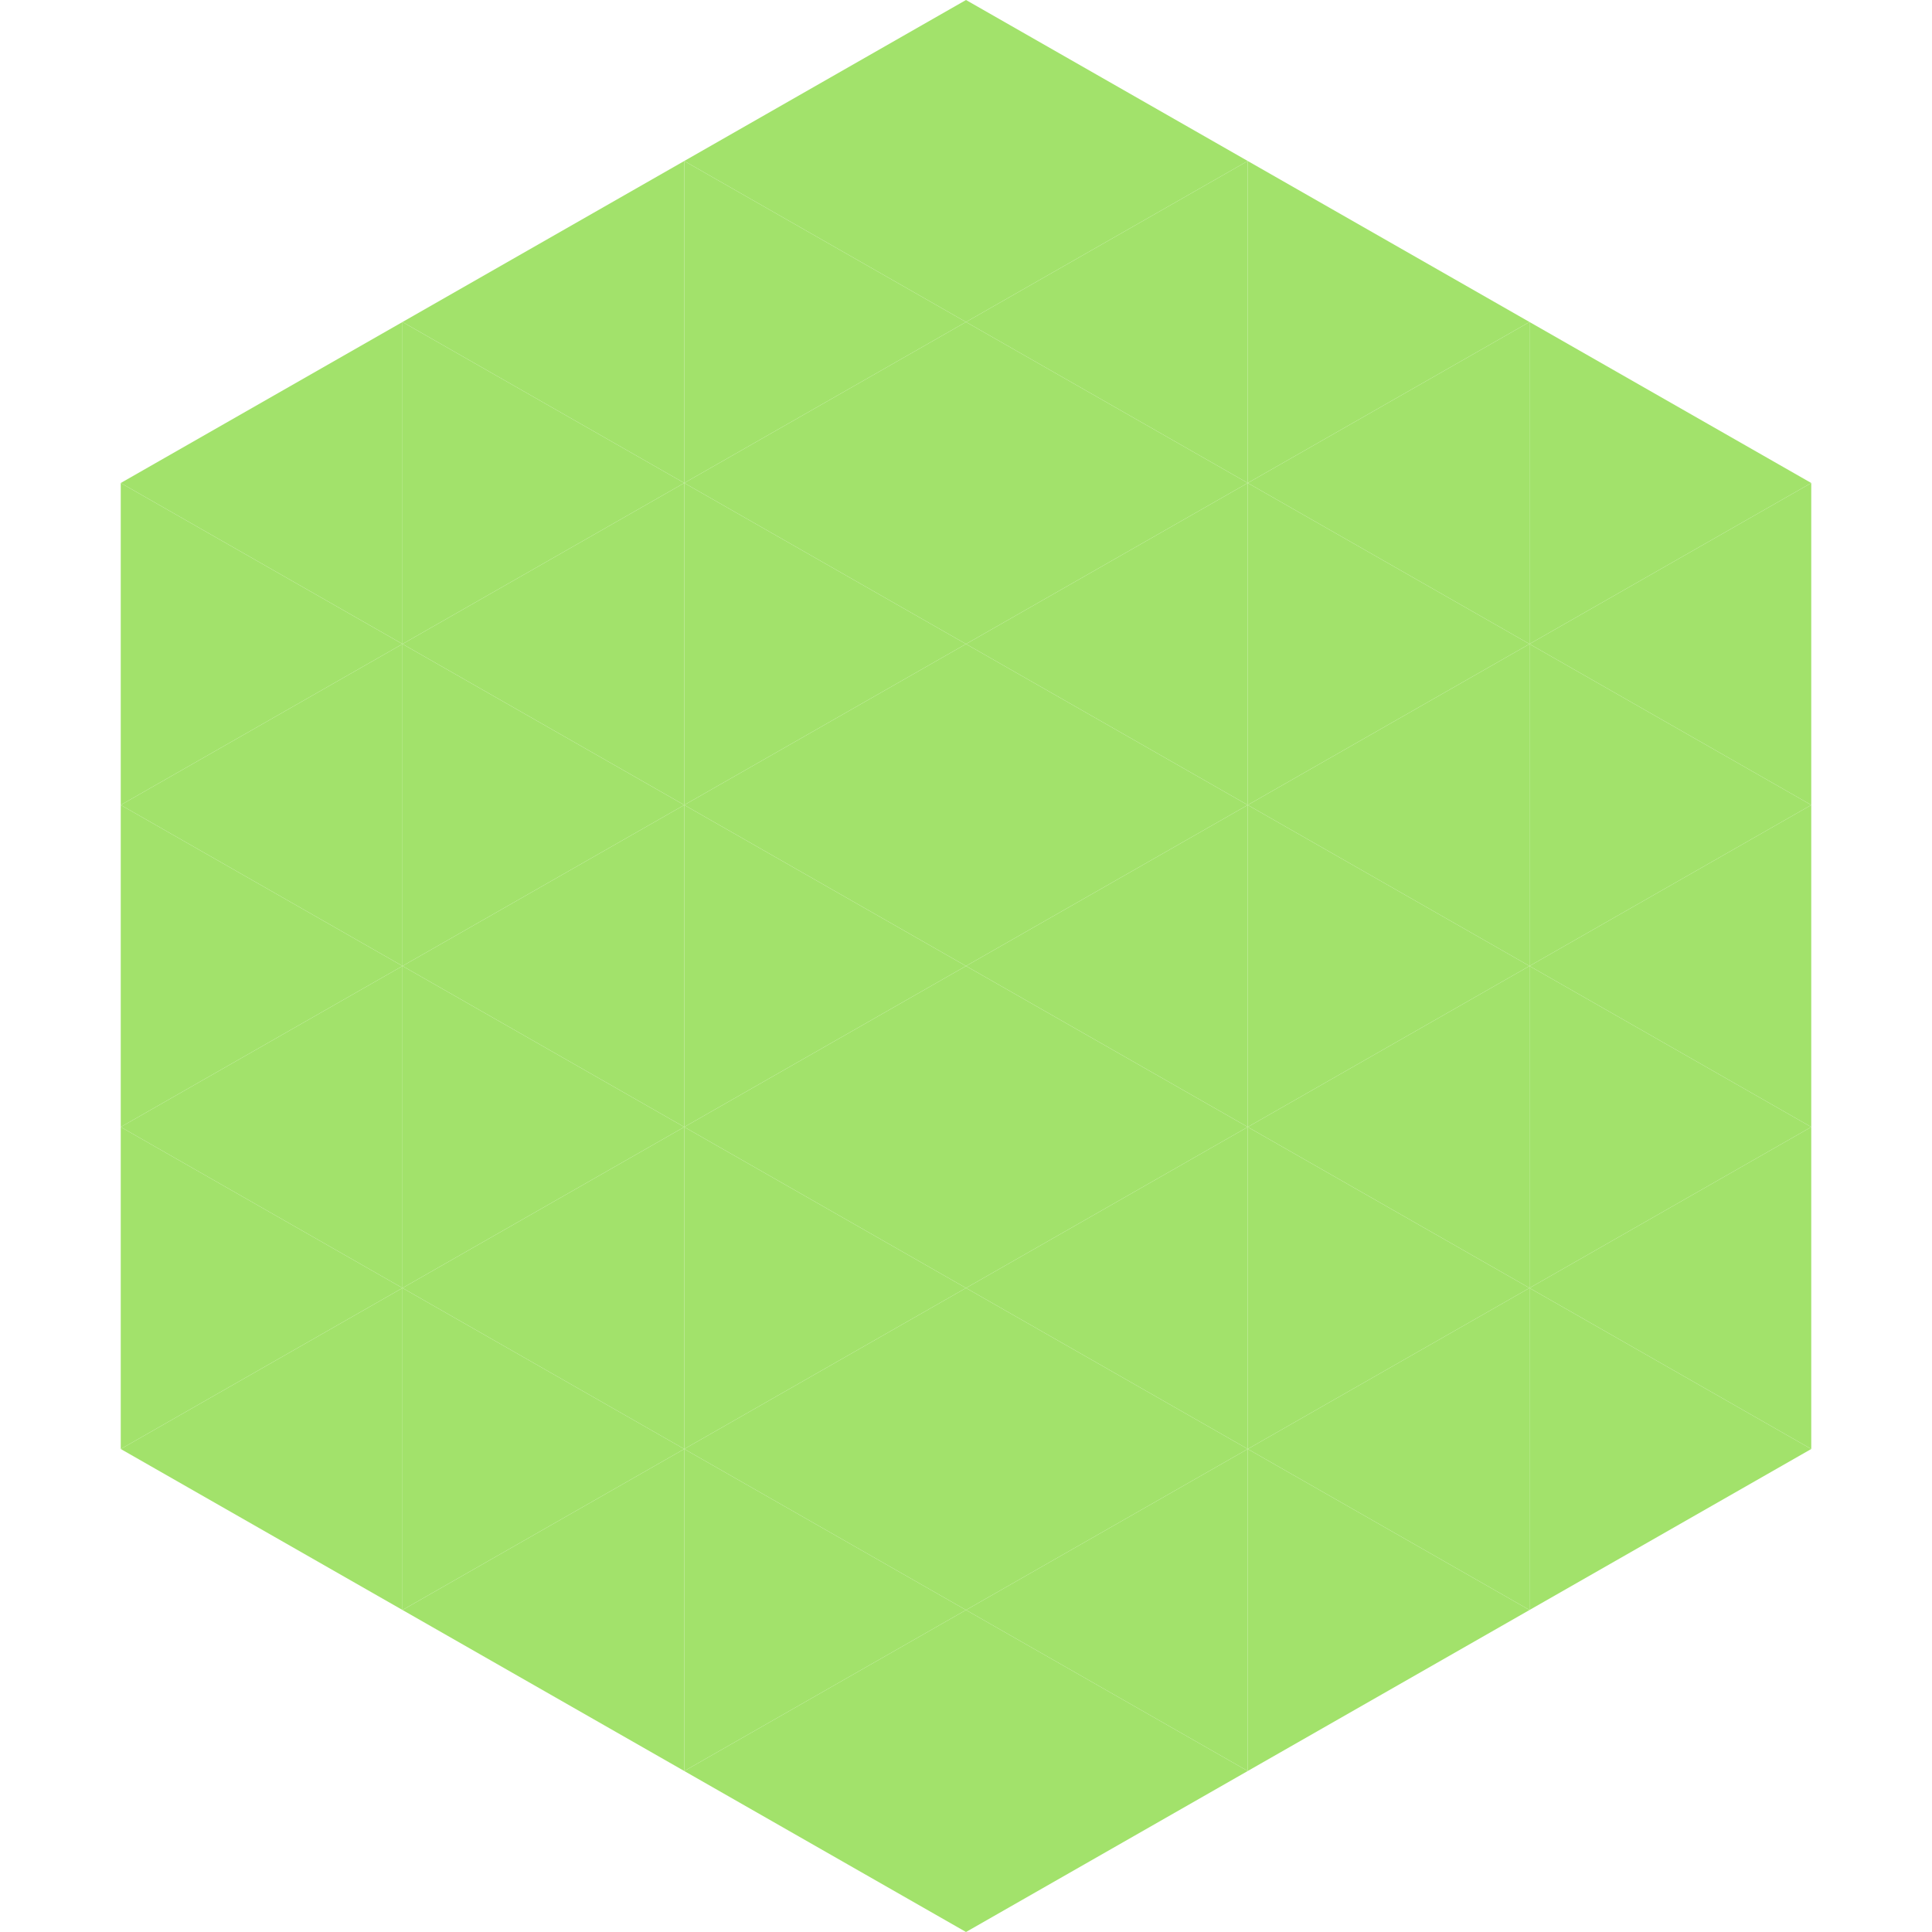
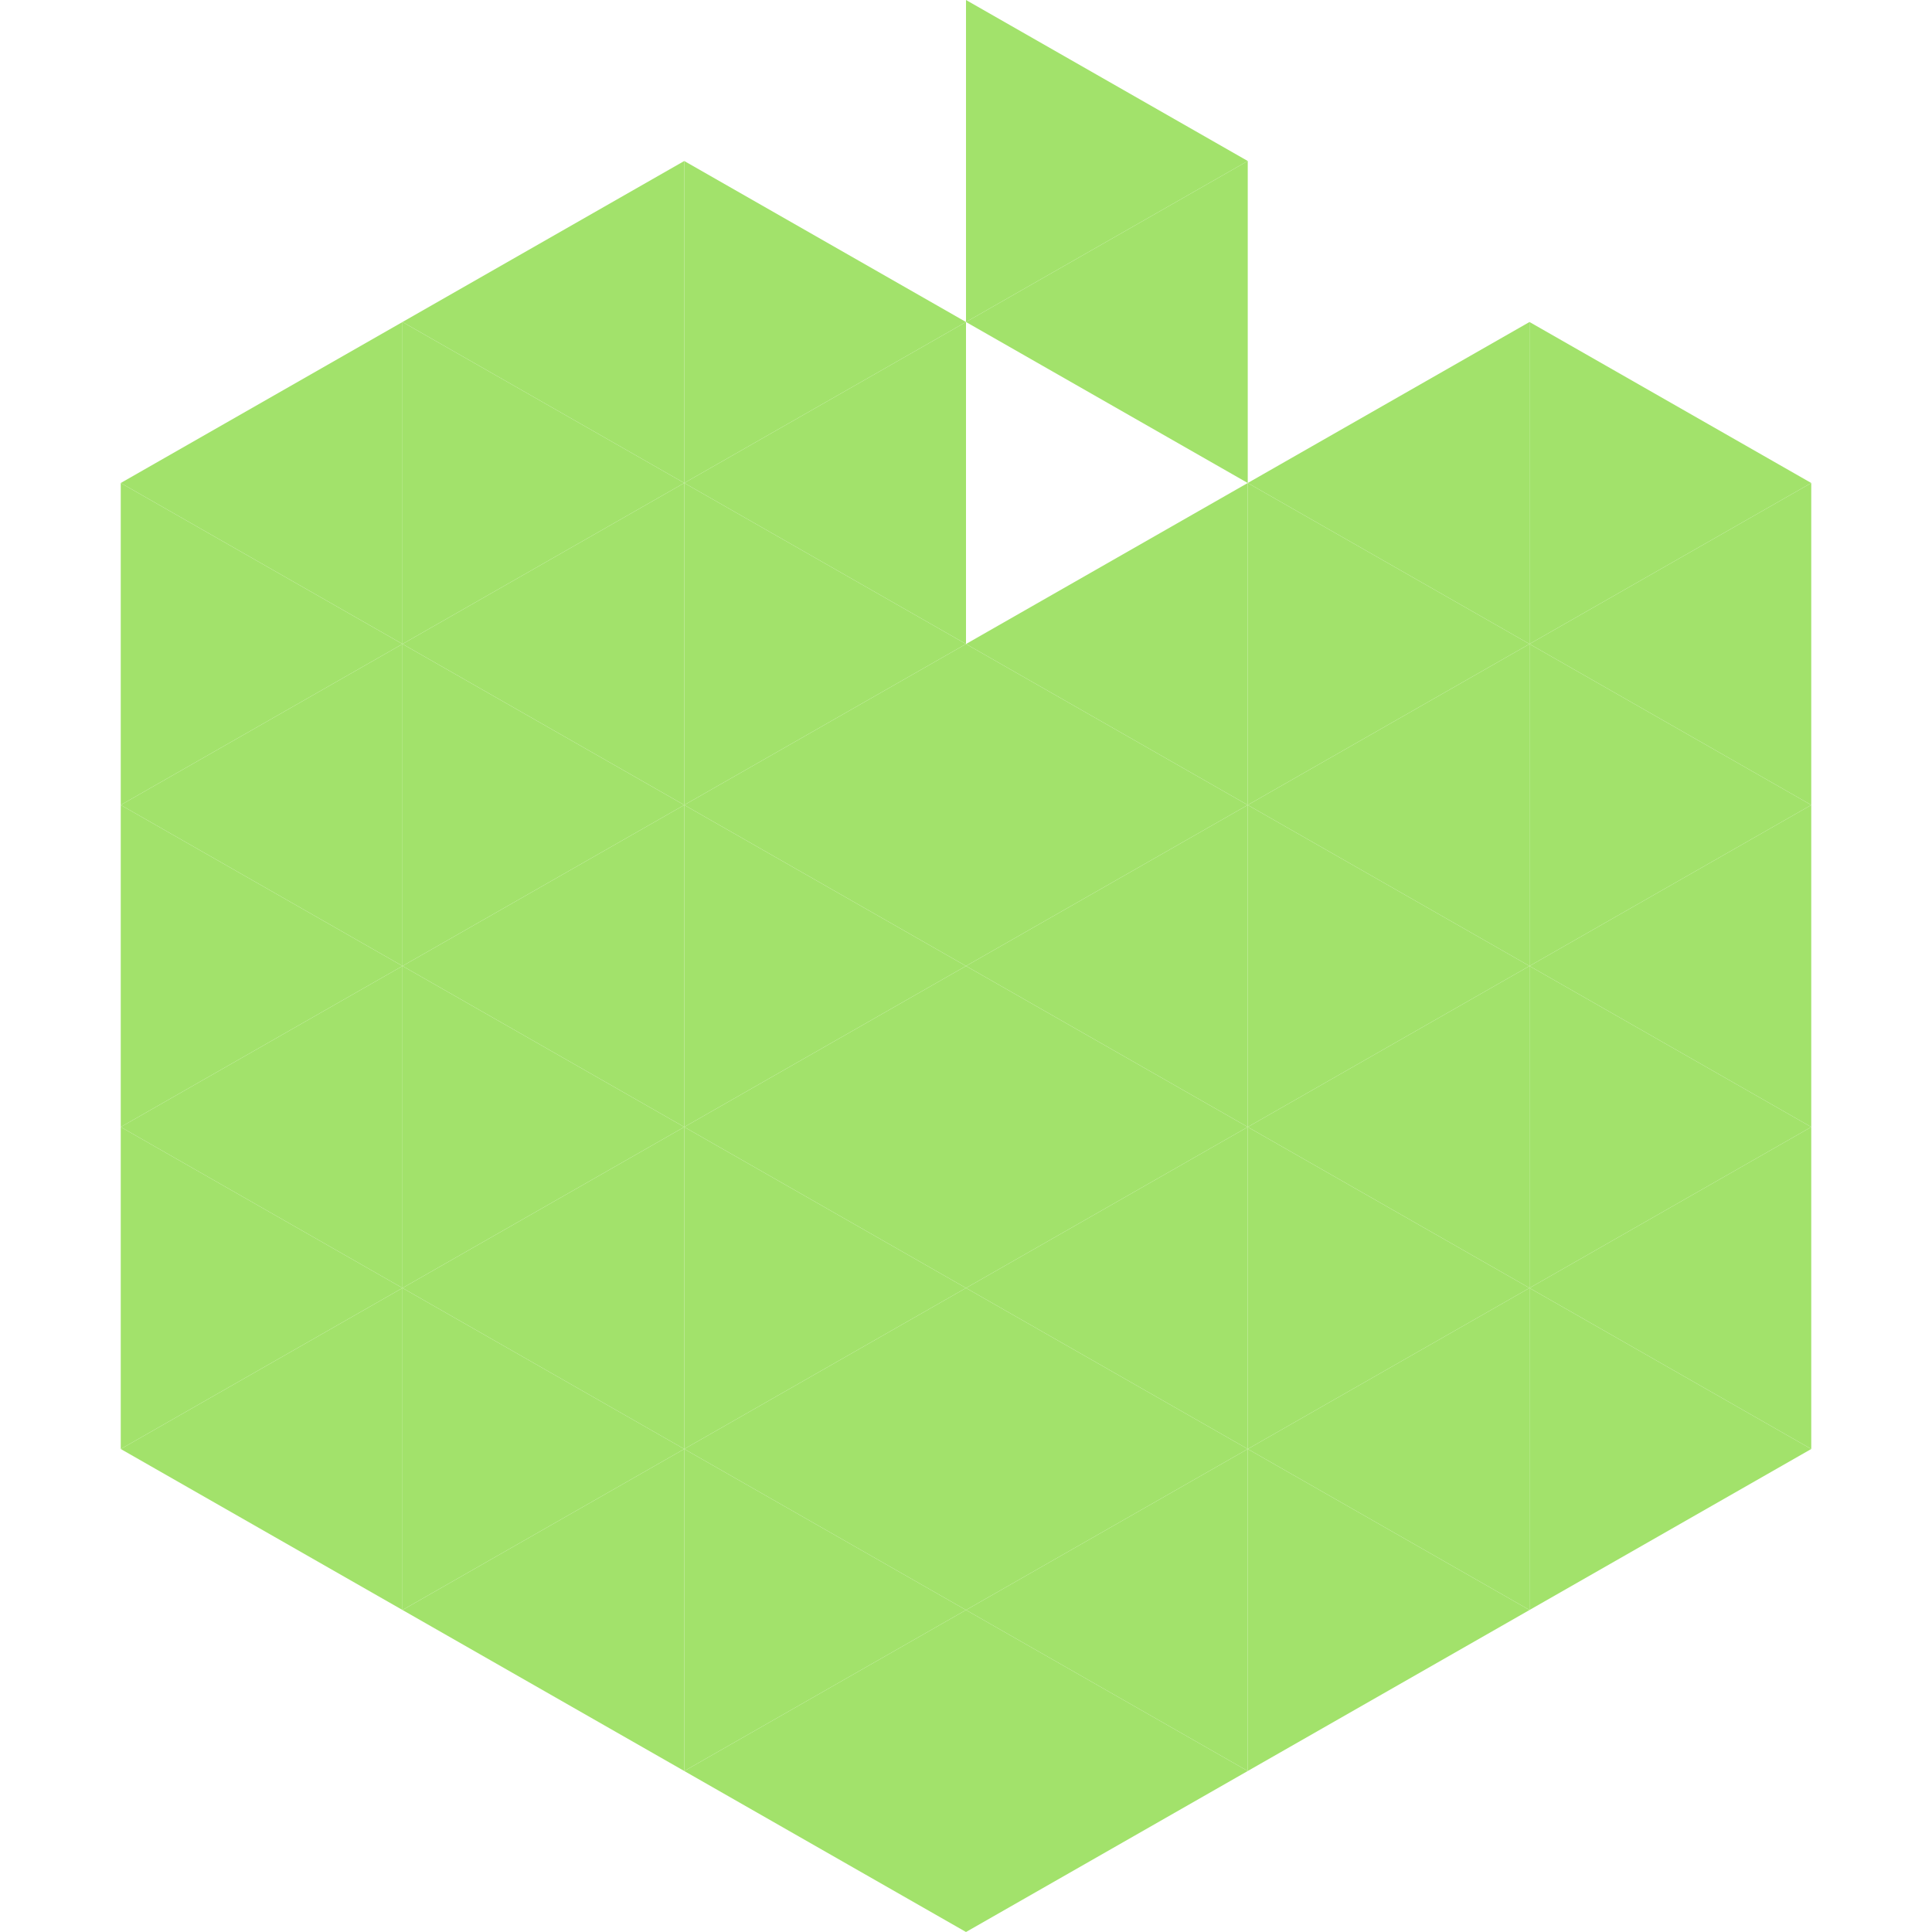
<svg xmlns="http://www.w3.org/2000/svg" width="240" height="240">
  <polygon points="50,40 15,60 50,80" style="fill:rgb(162,226,107)" />
  <polygon points="190,40 225,60 190,80" style="fill:rgb(162,226,107)" />
  <polygon points="15,60 50,80 15,100" style="fill:rgb(162,226,107)" />
  <polygon points="225,60 190,80 225,100" style="fill:rgb(162,226,107)" />
  <polygon points="50,80 15,100 50,120" style="fill:rgb(162,226,107)" />
  <polygon points="190,80 225,100 190,120" style="fill:rgb(162,226,107)" />
  <polygon points="15,100 50,120 15,140" style="fill:rgb(162,226,107)" />
  <polygon points="225,100 190,120 225,140" style="fill:rgb(162,226,107)" />
  <polygon points="50,120 15,140 50,160" style="fill:rgb(162,226,107)" />
  <polygon points="190,120 225,140 190,160" style="fill:rgb(162,226,107)" />
  <polygon points="15,140 50,160 15,180" style="fill:rgb(162,226,107)" />
  <polygon points="225,140 190,160 225,180" style="fill:rgb(162,226,107)" />
  <polygon points="50,160 15,180 50,200" style="fill:rgb(162,226,107)" />
  <polygon points="190,160 225,180 190,200" style="fill:rgb(162,226,107)" />
  <polygon points="15,180 50,200 15,220" style="fill:rgb(255,255,255); fill-opacity:0" />
  <polygon points="225,180 190,200 225,220" style="fill:rgb(255,255,255); fill-opacity:0" />
  <polygon points="50,0 85,20 50,40" style="fill:rgb(255,255,255); fill-opacity:0" />
  <polygon points="190,0 155,20 190,40" style="fill:rgb(255,255,255); fill-opacity:0" />
  <polygon points="85,20 50,40 85,60" style="fill:rgb(162,226,107)" />
-   <polygon points="155,20 190,40 155,60" style="fill:rgb(162,226,107)" />
  <polygon points="50,40 85,60 50,80" style="fill:rgb(162,226,107)" />
  <polygon points="190,40 155,60 190,80" style="fill:rgb(162,226,107)" />
  <polygon points="85,60 50,80 85,100" style="fill:rgb(162,226,107)" />
  <polygon points="155,60 190,80 155,100" style="fill:rgb(162,226,107)" />
  <polygon points="50,80 85,100 50,120" style="fill:rgb(162,226,107)" />
  <polygon points="190,80 155,100 190,120" style="fill:rgb(162,226,107)" />
  <polygon points="85,100 50,120 85,140" style="fill:rgb(162,226,107)" />
  <polygon points="155,100 190,120 155,140" style="fill:rgb(162,226,107)" />
  <polygon points="50,120 85,140 50,160" style="fill:rgb(162,226,107)" />
  <polygon points="190,120 155,140 190,160" style="fill:rgb(162,226,107)" />
  <polygon points="85,140 50,160 85,180" style="fill:rgb(162,226,107)" />
  <polygon points="155,140 190,160 155,180" style="fill:rgb(162,226,107)" />
  <polygon points="50,160 85,180 50,200" style="fill:rgb(162,226,107)" />
  <polygon points="190,160 155,180 190,200" style="fill:rgb(162,226,107)" />
  <polygon points="85,180 50,200 85,220" style="fill:rgb(162,226,107)" />
  <polygon points="155,180 190,200 155,220" style="fill:rgb(162,226,107)" />
-   <polygon points="120,0 85,20 120,40" style="fill:rgb(162,226,107)" />
  <polygon points="120,0 155,20 120,40" style="fill:rgb(162,226,107)" />
  <polygon points="85,20 120,40 85,60" style="fill:rgb(162,226,107)" />
  <polygon points="155,20 120,40 155,60" style="fill:rgb(162,226,107)" />
  <polygon points="120,40 85,60 120,80" style="fill:rgb(162,226,107)" />
-   <polygon points="120,40 155,60 120,80" style="fill:rgb(162,226,107)" />
  <polygon points="85,60 120,80 85,100" style="fill:rgb(162,226,107)" />
  <polygon points="155,60 120,80 155,100" style="fill:rgb(162,226,107)" />
  <polygon points="120,80 85,100 120,120" style="fill:rgb(162,226,107)" />
  <polygon points="120,80 155,100 120,120" style="fill:rgb(162,226,107)" />
  <polygon points="85,100 120,120 85,140" style="fill:rgb(162,226,107)" />
  <polygon points="155,100 120,120 155,140" style="fill:rgb(162,226,107)" />
  <polygon points="120,120 85,140 120,160" style="fill:rgb(162,226,107)" />
  <polygon points="120,120 155,140 120,160" style="fill:rgb(162,226,107)" />
  <polygon points="85,140 120,160 85,180" style="fill:rgb(162,226,107)" />
  <polygon points="155,140 120,160 155,180" style="fill:rgb(162,226,107)" />
  <polygon points="120,160 85,180 120,200" style="fill:rgb(162,226,107)" />
  <polygon points="120,160 155,180 120,200" style="fill:rgb(162,226,107)" />
  <polygon points="85,180 120,200 85,220" style="fill:rgb(162,226,107)" />
  <polygon points="155,180 120,200 155,220" style="fill:rgb(162,226,107)" />
  <polygon points="120,200 85,220 120,240" style="fill:rgb(162,226,107)" />
  <polygon points="120,200 155,220 120,240" style="fill:rgb(162,226,107)" />
  <polygon points="85,220 120,240 85,260" style="fill:rgb(255,255,255); fill-opacity:0" />
  <polygon points="155,220 120,240 155,260" style="fill:rgb(255,255,255); fill-opacity:0" />
</svg>